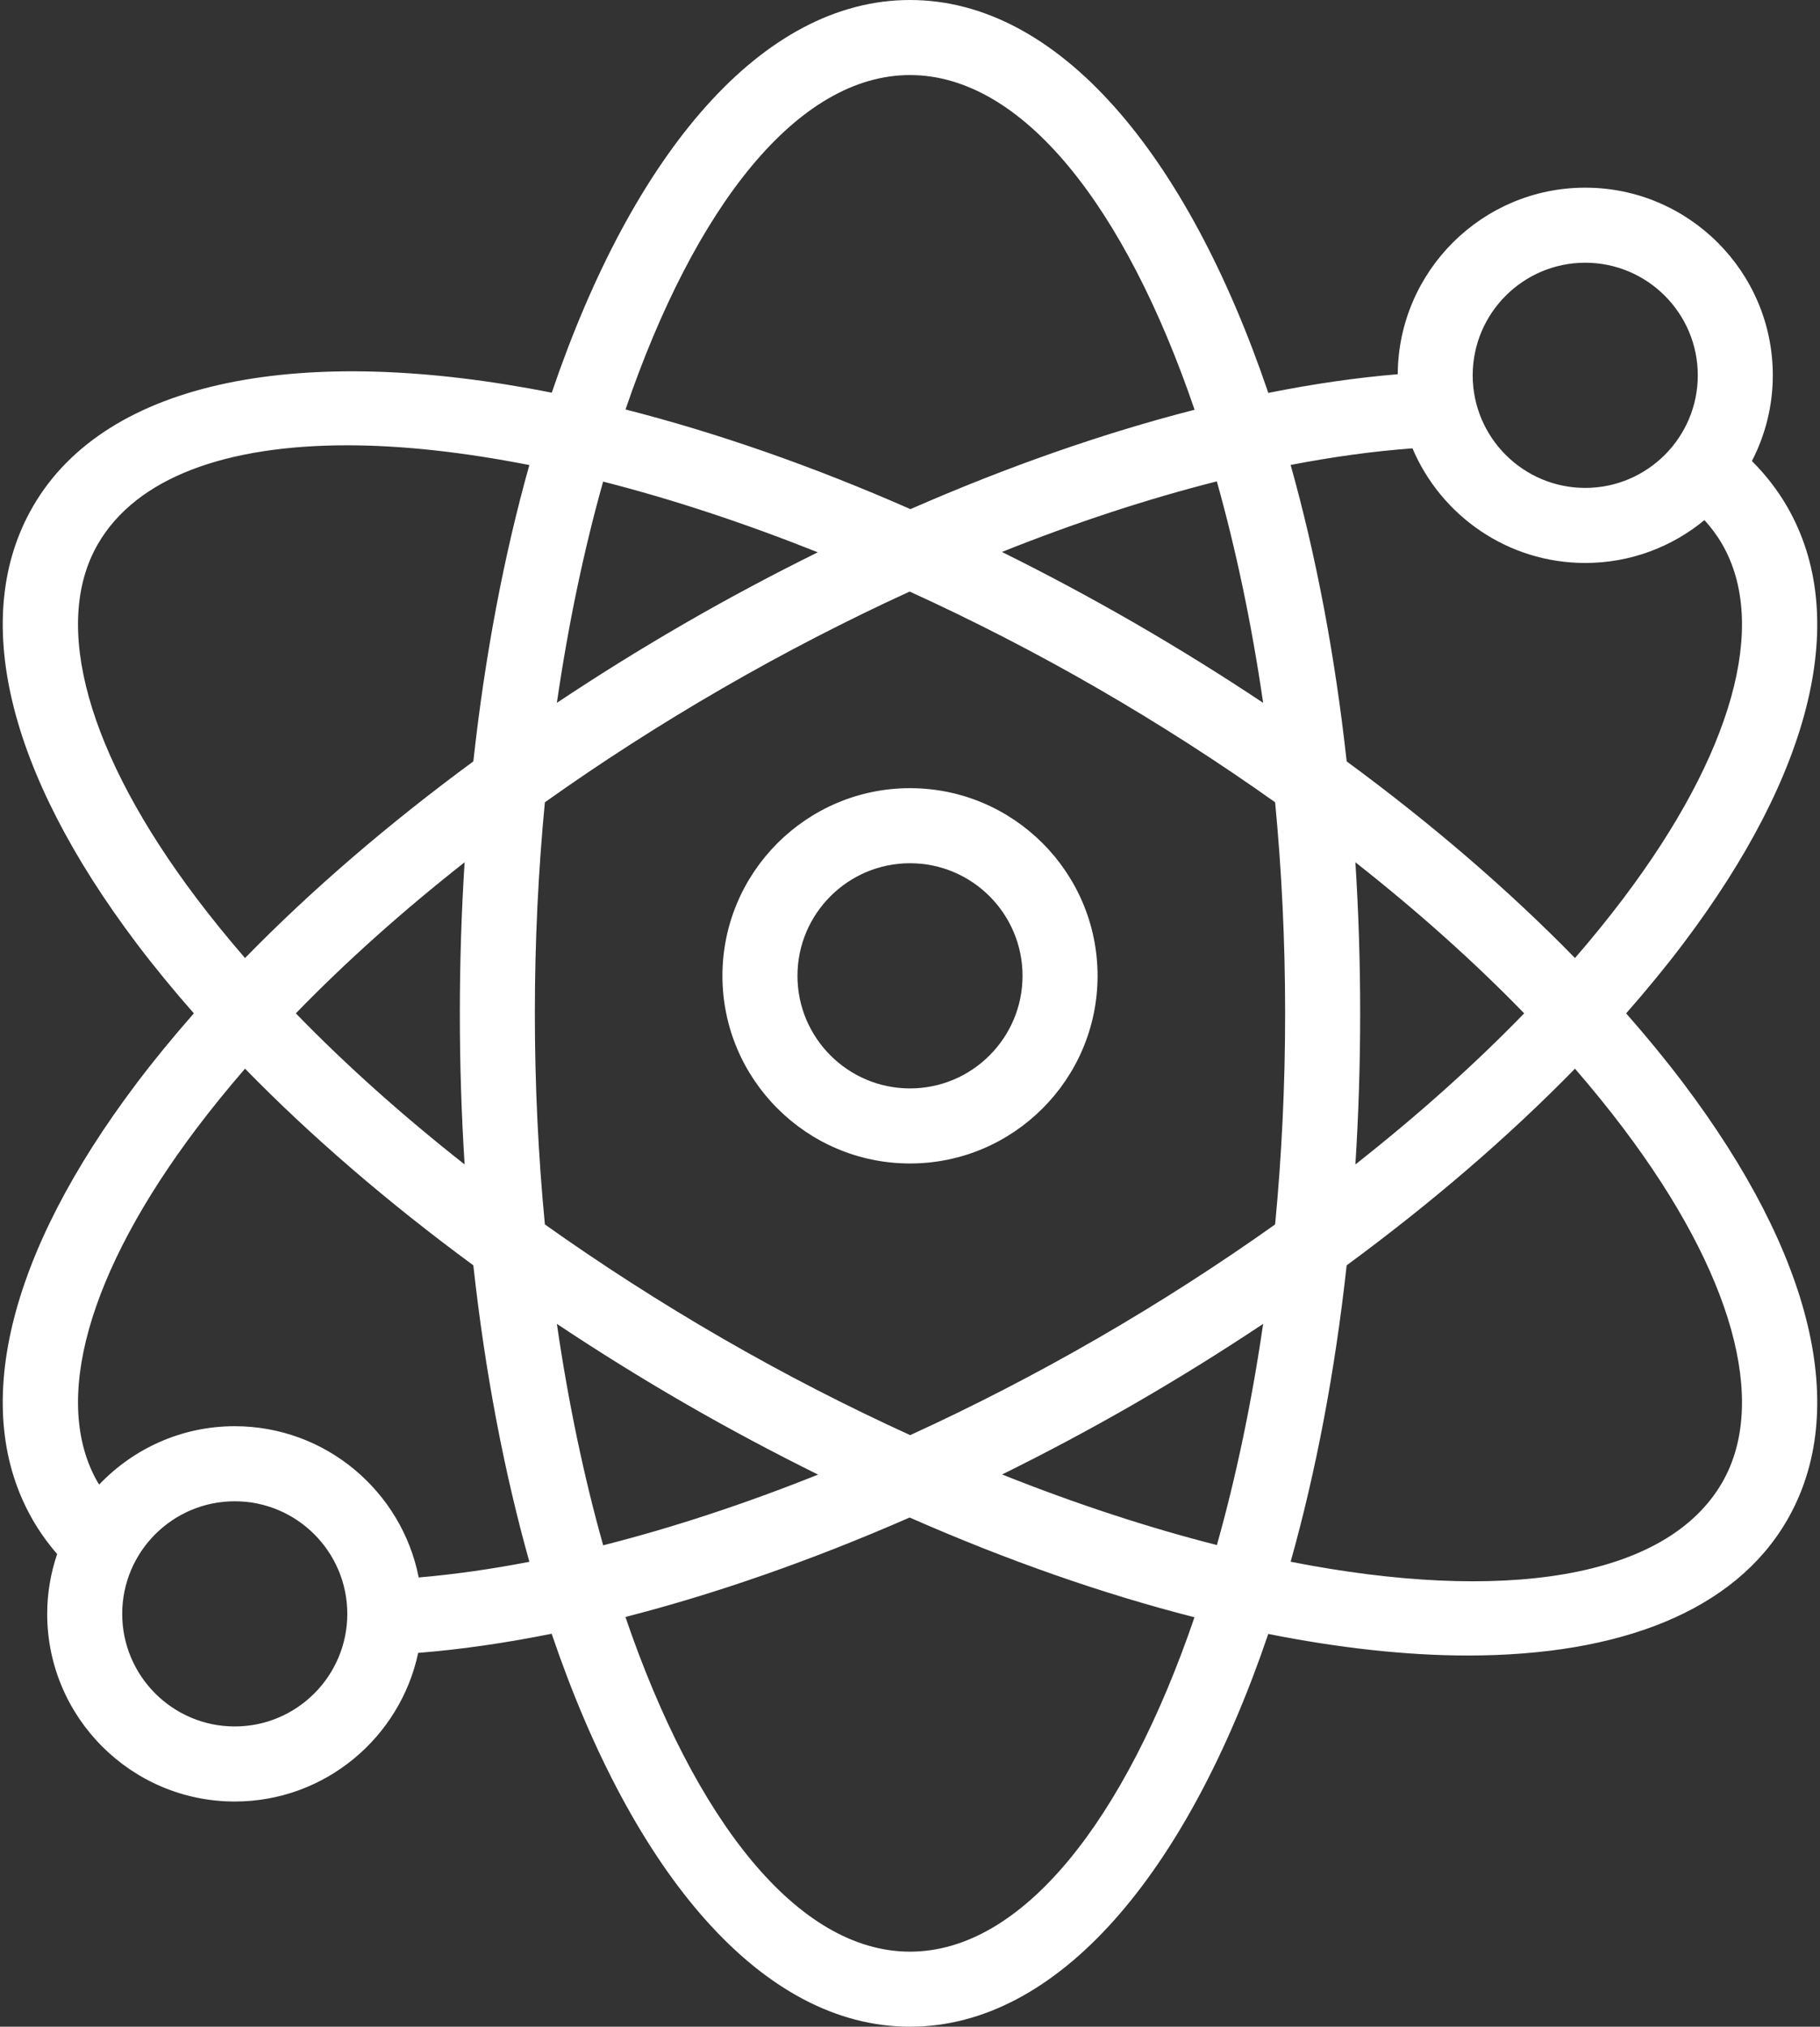
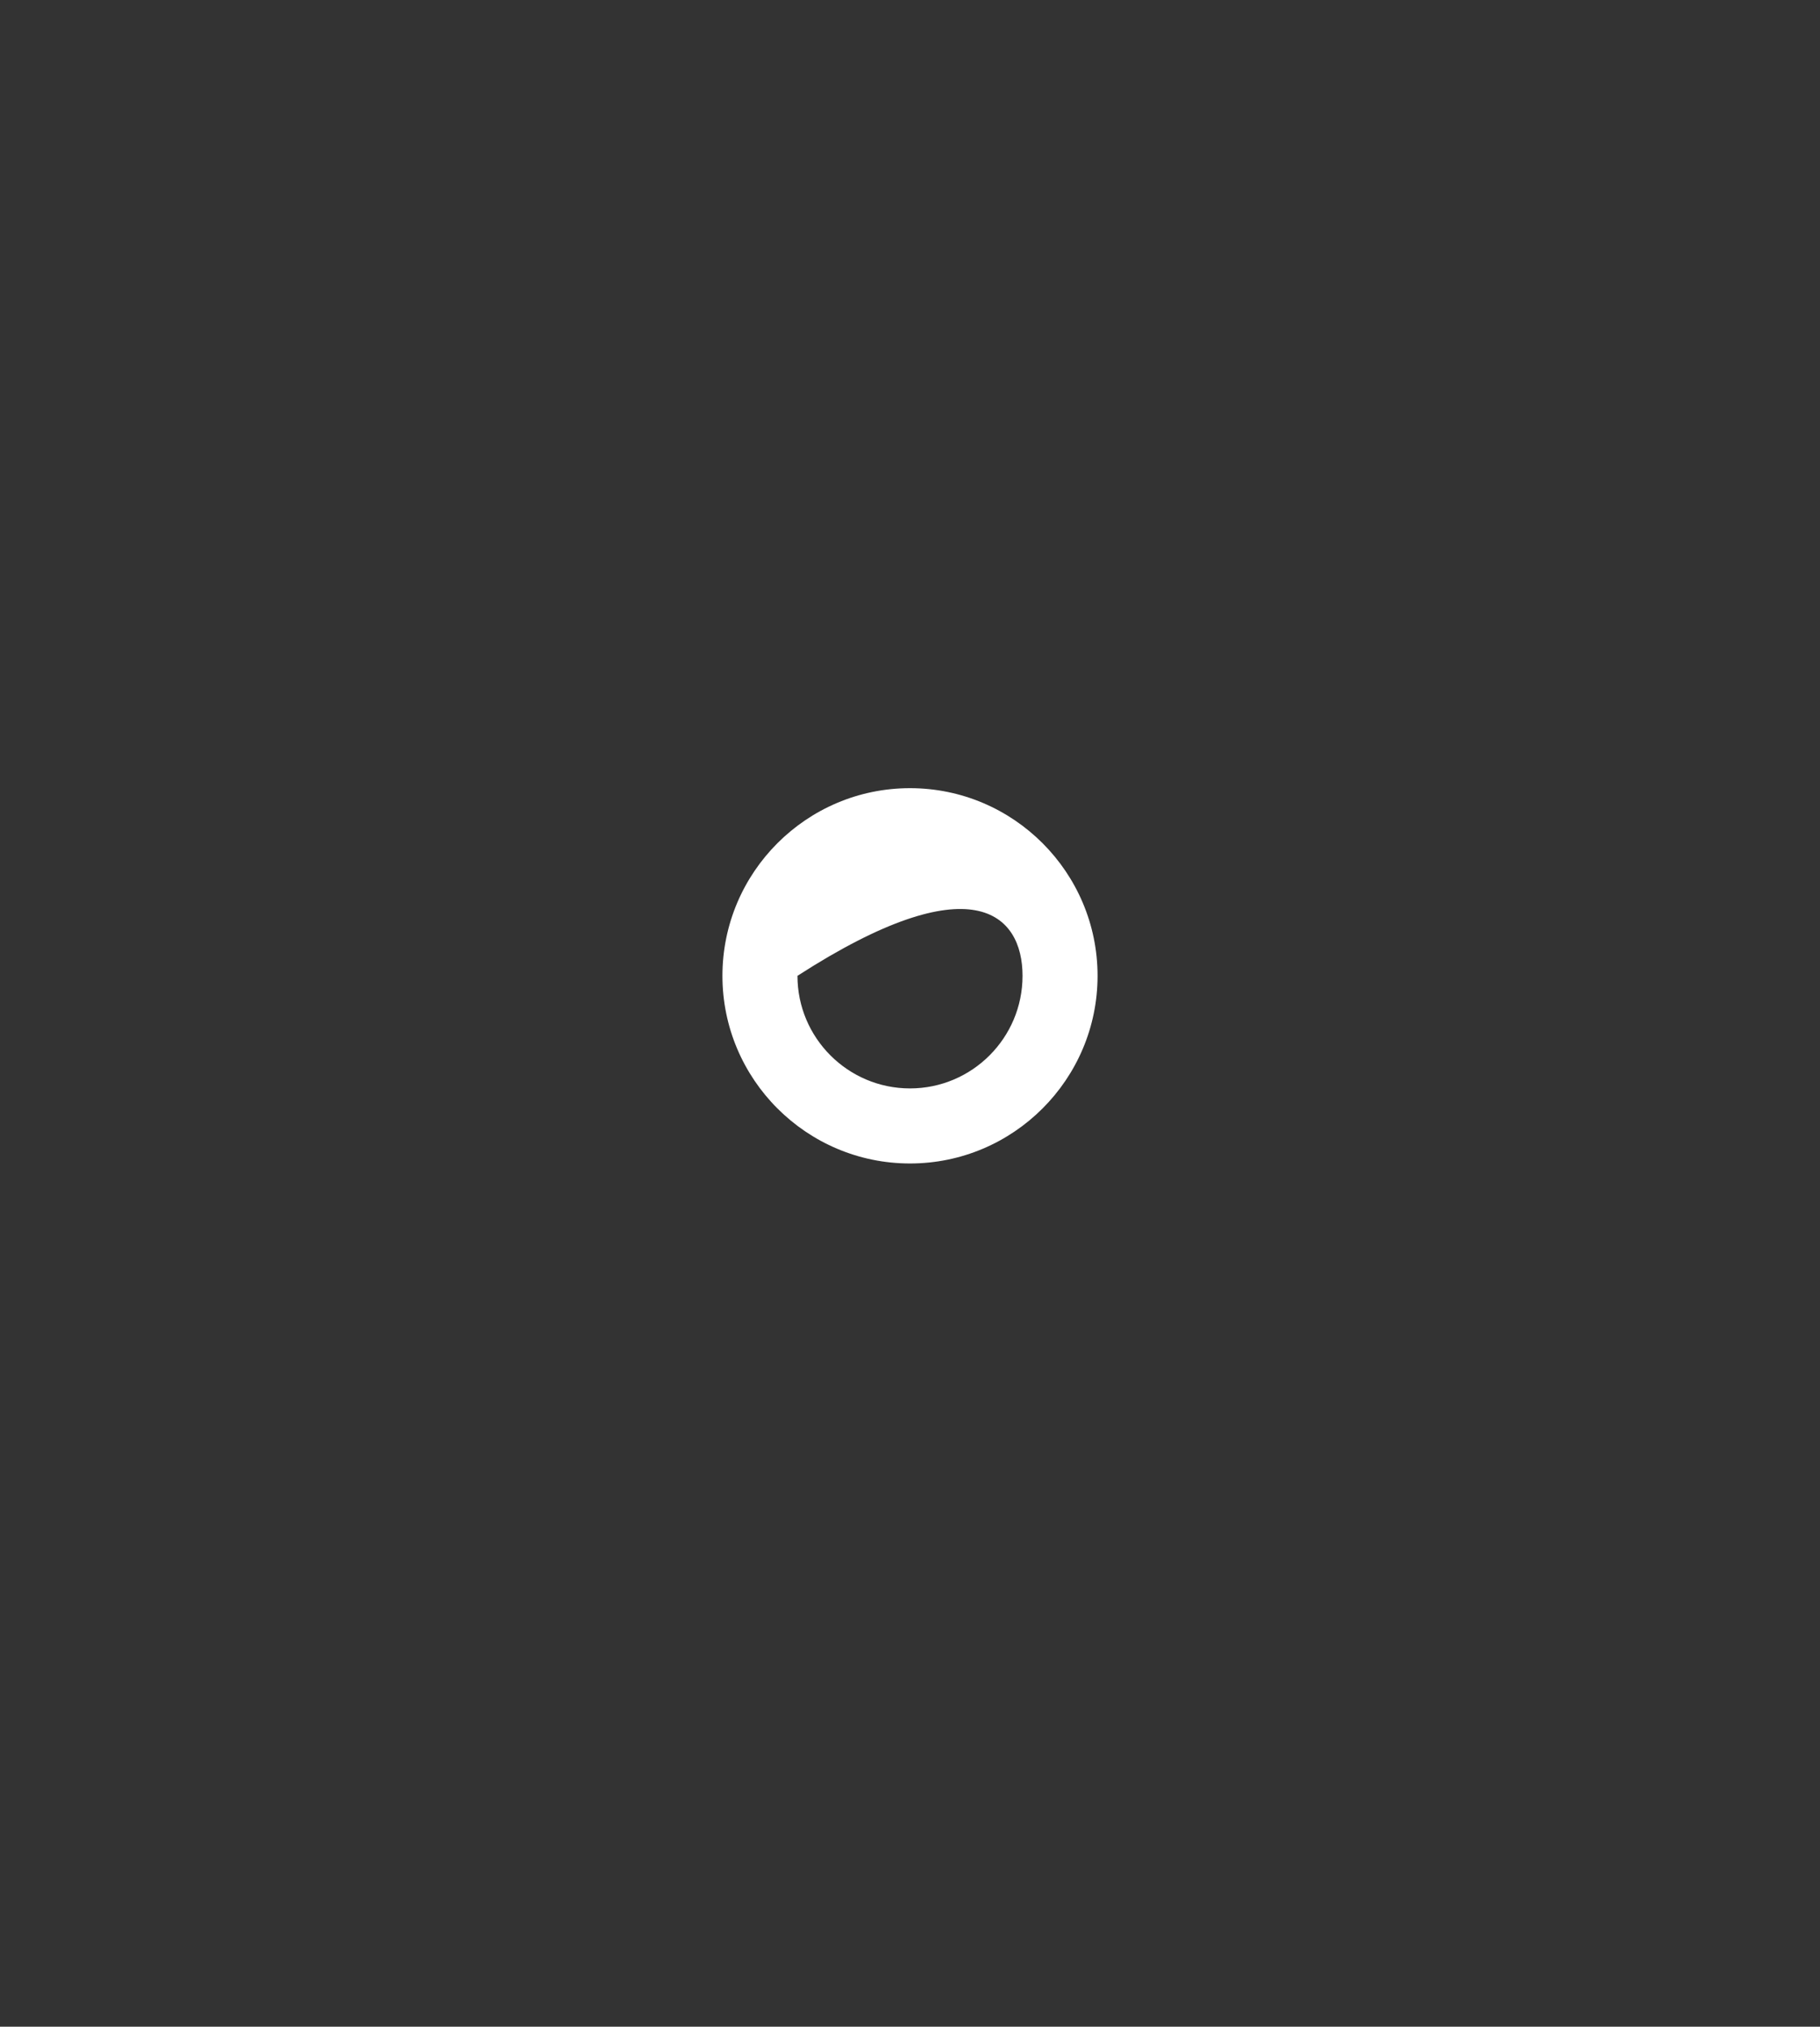
<svg xmlns="http://www.w3.org/2000/svg" width="460px" height="512px" viewBox="0 0 460 512" version="1.1">
  <rect x="0" y="0" width="460" height="512" fill="#333333" stroke="none" />
  <title>Untitled 157</title>
  <desc>Created with Sketch.</desc>
  <defs />
  <g id="Page-1" stroke="none" stroke-width="1" fill="none" fill-rule="evenodd">
    <g id="science" fill="#FFFFFF" fill-rule="nonzero">
-       <path d="M425.403,273.574 C420.97,267.706 416.137,261.843 411.005,256 C416.137,250.157 420.97,244.294 425.403,238.426 C458.315,194.852 467.658,155.634 451.699,128 C449.28,123.81 446.283,119.952 442.789,116.47 C446.144,109.971 448.074,102.619 448.074,94.815 C448.074,68.676 426.805,47.408 400.667,47.408 C374.623,47.408 353.426,68.527 353.274,94.538 C342.809,95.411 331.872,96.994 320.563,99.26 C299.941,38.53 267.341,0 230,0 C192.671,0 160.08,38.507 139.456,99.205 C76.602,86.73 26.961,95.68 8.296,128 C-7.658,155.634 1.685,194.852 34.597,238.426 C39.03,244.294 43.864,250.157 48.996,256 C43.864,261.842 39.03,267.706 34.597,273.574 C1.685,317.148 -7.658,356.366 8.296,383.995 C10.048,387.033 12.114,389.908 14.442,392.582 C12.836,397.338 11.926,402.412 11.926,407.704 C11.926,433.843 33.195,455.111 59.333,455.111 C82.091,455.111 101.142,438.984 105.694,417.562 C116.457,416.709 127.751,415.071 139.432,412.726 C160.056,473.464 192.657,512 230,512 C267.333,512 299.927,473.485 320.551,412.778 C338.586,416.357 355.568,418.227 371.005,418.227 C409.352,418.227 438.399,407.042 451.704,384 C467.657,356.366 458.315,317.148 425.403,273.574 Z M400.667,66.37 C416.352,66.37 429.111,79.129 429.111,94.814 C429.111,110.499 416.352,123.258 400.667,123.258 C384.982,123.258 372.223,110.499 372.223,94.814 C372.222,79.13 384.982,66.37 400.667,66.37 Z M319.255,177.558 C308.834,170.615 298.029,163.895 286.889,157.463 C275.634,150.965 264.398,144.965 253.241,139.439 C271.806,132.018 290.051,126.035 307.548,121.61 C312.391,138.812 316.352,157.611 319.255,177.558 Z M230,18.963 C258.41,18.963 284.38,52.143 301.928,103.516 C278.838,109.427 254.599,117.898 230.112,128.621 C205.194,117.661 180.949,109.263 158.097,103.444 C175.646,52.112 201.604,18.963 230,18.963 Z M152.439,121.664 C169.74,126.069 187.99,132.073 206.695,139.525 C195.458,145.075 184.233,151.042 173.112,157.463 C161.973,163.895 151.169,170.614 140.747,177.558 C143.646,157.632 147.602,138.853 152.439,121.664 Z M24.722,137.482 C34.481,120.575 57.222,112.496 87.778,112.496 C101.654,112.496 117.181,114.223 133.792,117.484 C127.42,140.151 122.6,165.338 119.635,192.348 C98.095,208.178 78.633,224.918 61.931,242.025 C57.597,237.023 53.519,232.009 49.732,226.996 C22.106,190.426 12.991,157.801 24.722,137.482 Z M117.431,294.169 C101.727,281.81 87.387,269.003 74.771,256 C87.387,242.996 101.727,230.19 117.431,217.832 C116.638,230.26 116.222,243 116.222,256 C116.222,269 116.638,281.74 117.431,294.169 Z M59.333,436.148 C43.648,436.148 30.889,423.389 30.889,407.704 C30.889,392.019 43.648,379.26 59.333,379.26 C75.018,379.26 87.777,392.019 87.777,407.704 C87.778,423.389 75.019,436.148 59.333,436.148 Z M105.83,398.51 C101.535,376.758 82.327,360.296 59.333,360.296 C45.857,360.296 33.706,365.977 25.066,375.035 C24.959,374.858 24.825,374.696 24.722,374.518 C12.991,354.198 22.106,321.573 49.731,285.004 C53.518,279.991 57.596,274.977 61.93,269.975 C78.631,287.081 98.094,303.823 119.634,319.652 C122.6,346.674 127.424,371.872 133.801,394.548 C124.137,396.421 114.796,397.737 105.83,398.51 Z M140.747,334.442 C151.168,341.385 161.973,348.105 173.112,354.537 C184.372,361.037 195.605,366.996 206.767,372.524 C188.213,379.937 169.952,385.953 152.452,390.383 C147.609,373.183 143.648,354.386 140.747,334.442 Z M230,493.037 C201.591,493.037 175.623,459.857 158.074,408.488 C181.173,402.568 205.438,394.071 229.909,383.363 C254.814,394.316 279.06,402.746 301.902,408.564 C284.352,459.891 258.396,493.037 230,493.037 Z M307.567,390.321 C290.249,385.912 272,379.952 253.277,372.49 C264.534,366.935 275.771,360.956 286.889,354.537 C298.029,348.105 308.833,341.385 319.255,334.442 C316.356,354.362 312.402,373.137 307.567,390.321 Z M322.282,309.323 C308.134,319.373 293.134,329.032 277.407,338.111 C261.738,347.157 245.86,355.324 230.049,362.553 C214.319,355.381 198.414,347.245 182.592,338.111 C166.866,329.032 151.865,319.373 137.717,309.323 C136.064,292.12 135.184,274.263 135.184,256 C135.184,237.737 136.064,219.88 137.717,202.677 C151.865,192.628 166.866,182.967 182.592,173.889 C198.272,164.837 214.136,156.662 229.914,149.44 C245.657,156.617 261.572,164.747 277.407,173.889 C293.134,182.968 308.134,192.629 322.282,202.677 C323.935,219.88 324.814,237.737 324.814,256 C324.814,274.263 323.935,292.12 322.282,309.323 Z M356.999,113.265 C364.21,130.265 381.07,142.222 400.667,142.222 C412.1,142.222 422.6,138.154 430.798,131.389 C432.511,133.289 434.03,135.317 435.278,137.482 C447.009,157.801 437.894,190.426 410.269,226.996 C406.483,232.009 402.406,237.023 398.07,242.025 C381.369,224.918 361.907,208.177 340.367,192.348 C337.401,165.328 332.578,140.132 326.203,117.459 C336.877,115.396 347.176,113.986 356.999,113.265 Z M342.571,217.832 C358.275,230.19 372.615,242.996 385.231,256 C372.615,269.003 358.275,281.81 342.571,294.169 C343.364,281.74 343.778,269 343.778,256 C343.778,243 343.364,230.26 342.571,217.832 Z M435.278,374.518 C421.081,399.107 379.403,404.988 326.204,394.534 C332.579,371.863 337.401,346.668 340.367,319.652 C361.906,303.823 381.368,287.081 398.07,269.975 C402.406,274.977 406.483,279.991 410.269,285.004 C437.894,321.574 447.009,354.199 435.278,374.518 Z" id="Shape" />
-       <path d="M230,199.111 C203.861,199.111 182.593,220.379 182.593,246.518 C182.593,272.657 203.862,293.925 230,293.925 C256.138,293.925 277.407,272.656 277.407,246.518 C277.407,220.38 256.139,199.111 230,199.111 Z M230,274.963 C214.315,274.963 201.556,262.204 201.556,246.519 C201.556,230.834 214.315,218.075 230,218.075 C245.685,218.075 258.444,230.834 258.444,246.519 C258.445,262.204 245.685,274.963 230,274.963 Z" id="Shape" />
+       <path d="M230,199.111 C203.861,199.111 182.593,220.379 182.593,246.518 C182.593,272.657 203.862,293.925 230,293.925 C256.138,293.925 277.407,272.656 277.407,246.518 C277.407,220.38 256.139,199.111 230,199.111 Z M230,274.963 C214.315,274.963 201.556,262.204 201.556,246.519 C245.685,218.075 258.444,230.834 258.444,246.519 C258.445,262.204 245.685,274.963 230,274.963 Z" id="Shape" />
    </g>
  </g>
</svg>